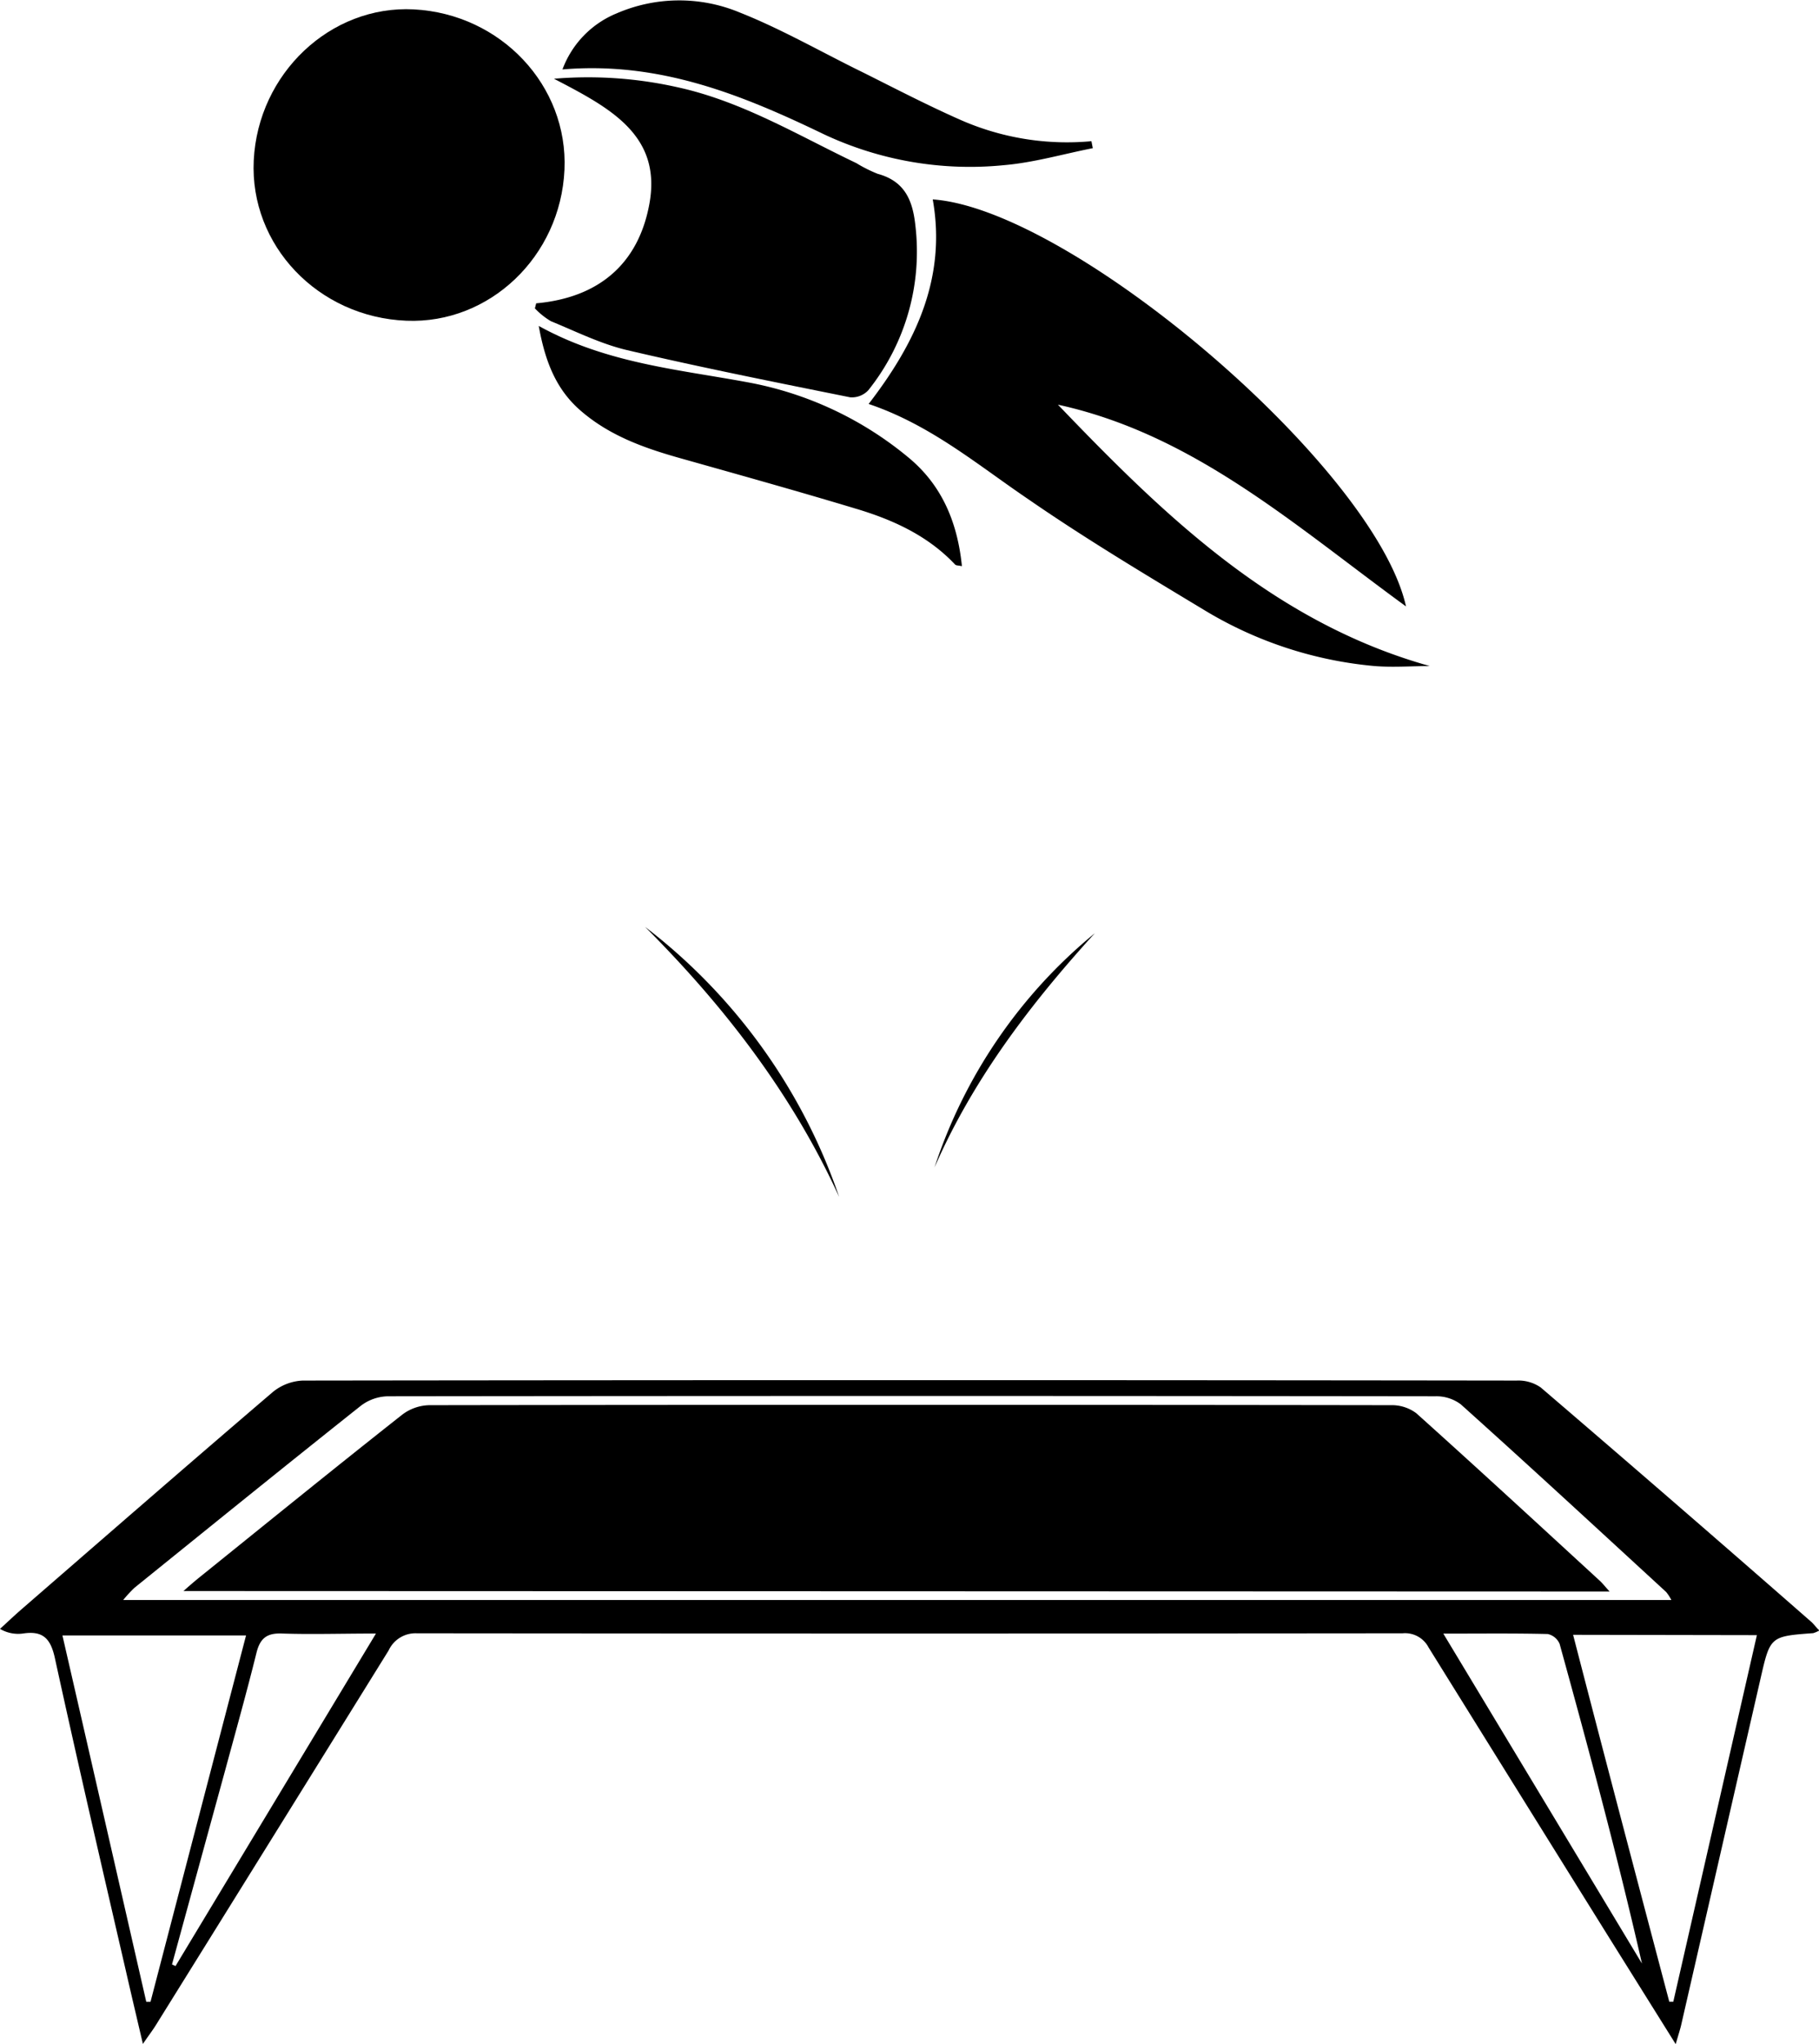
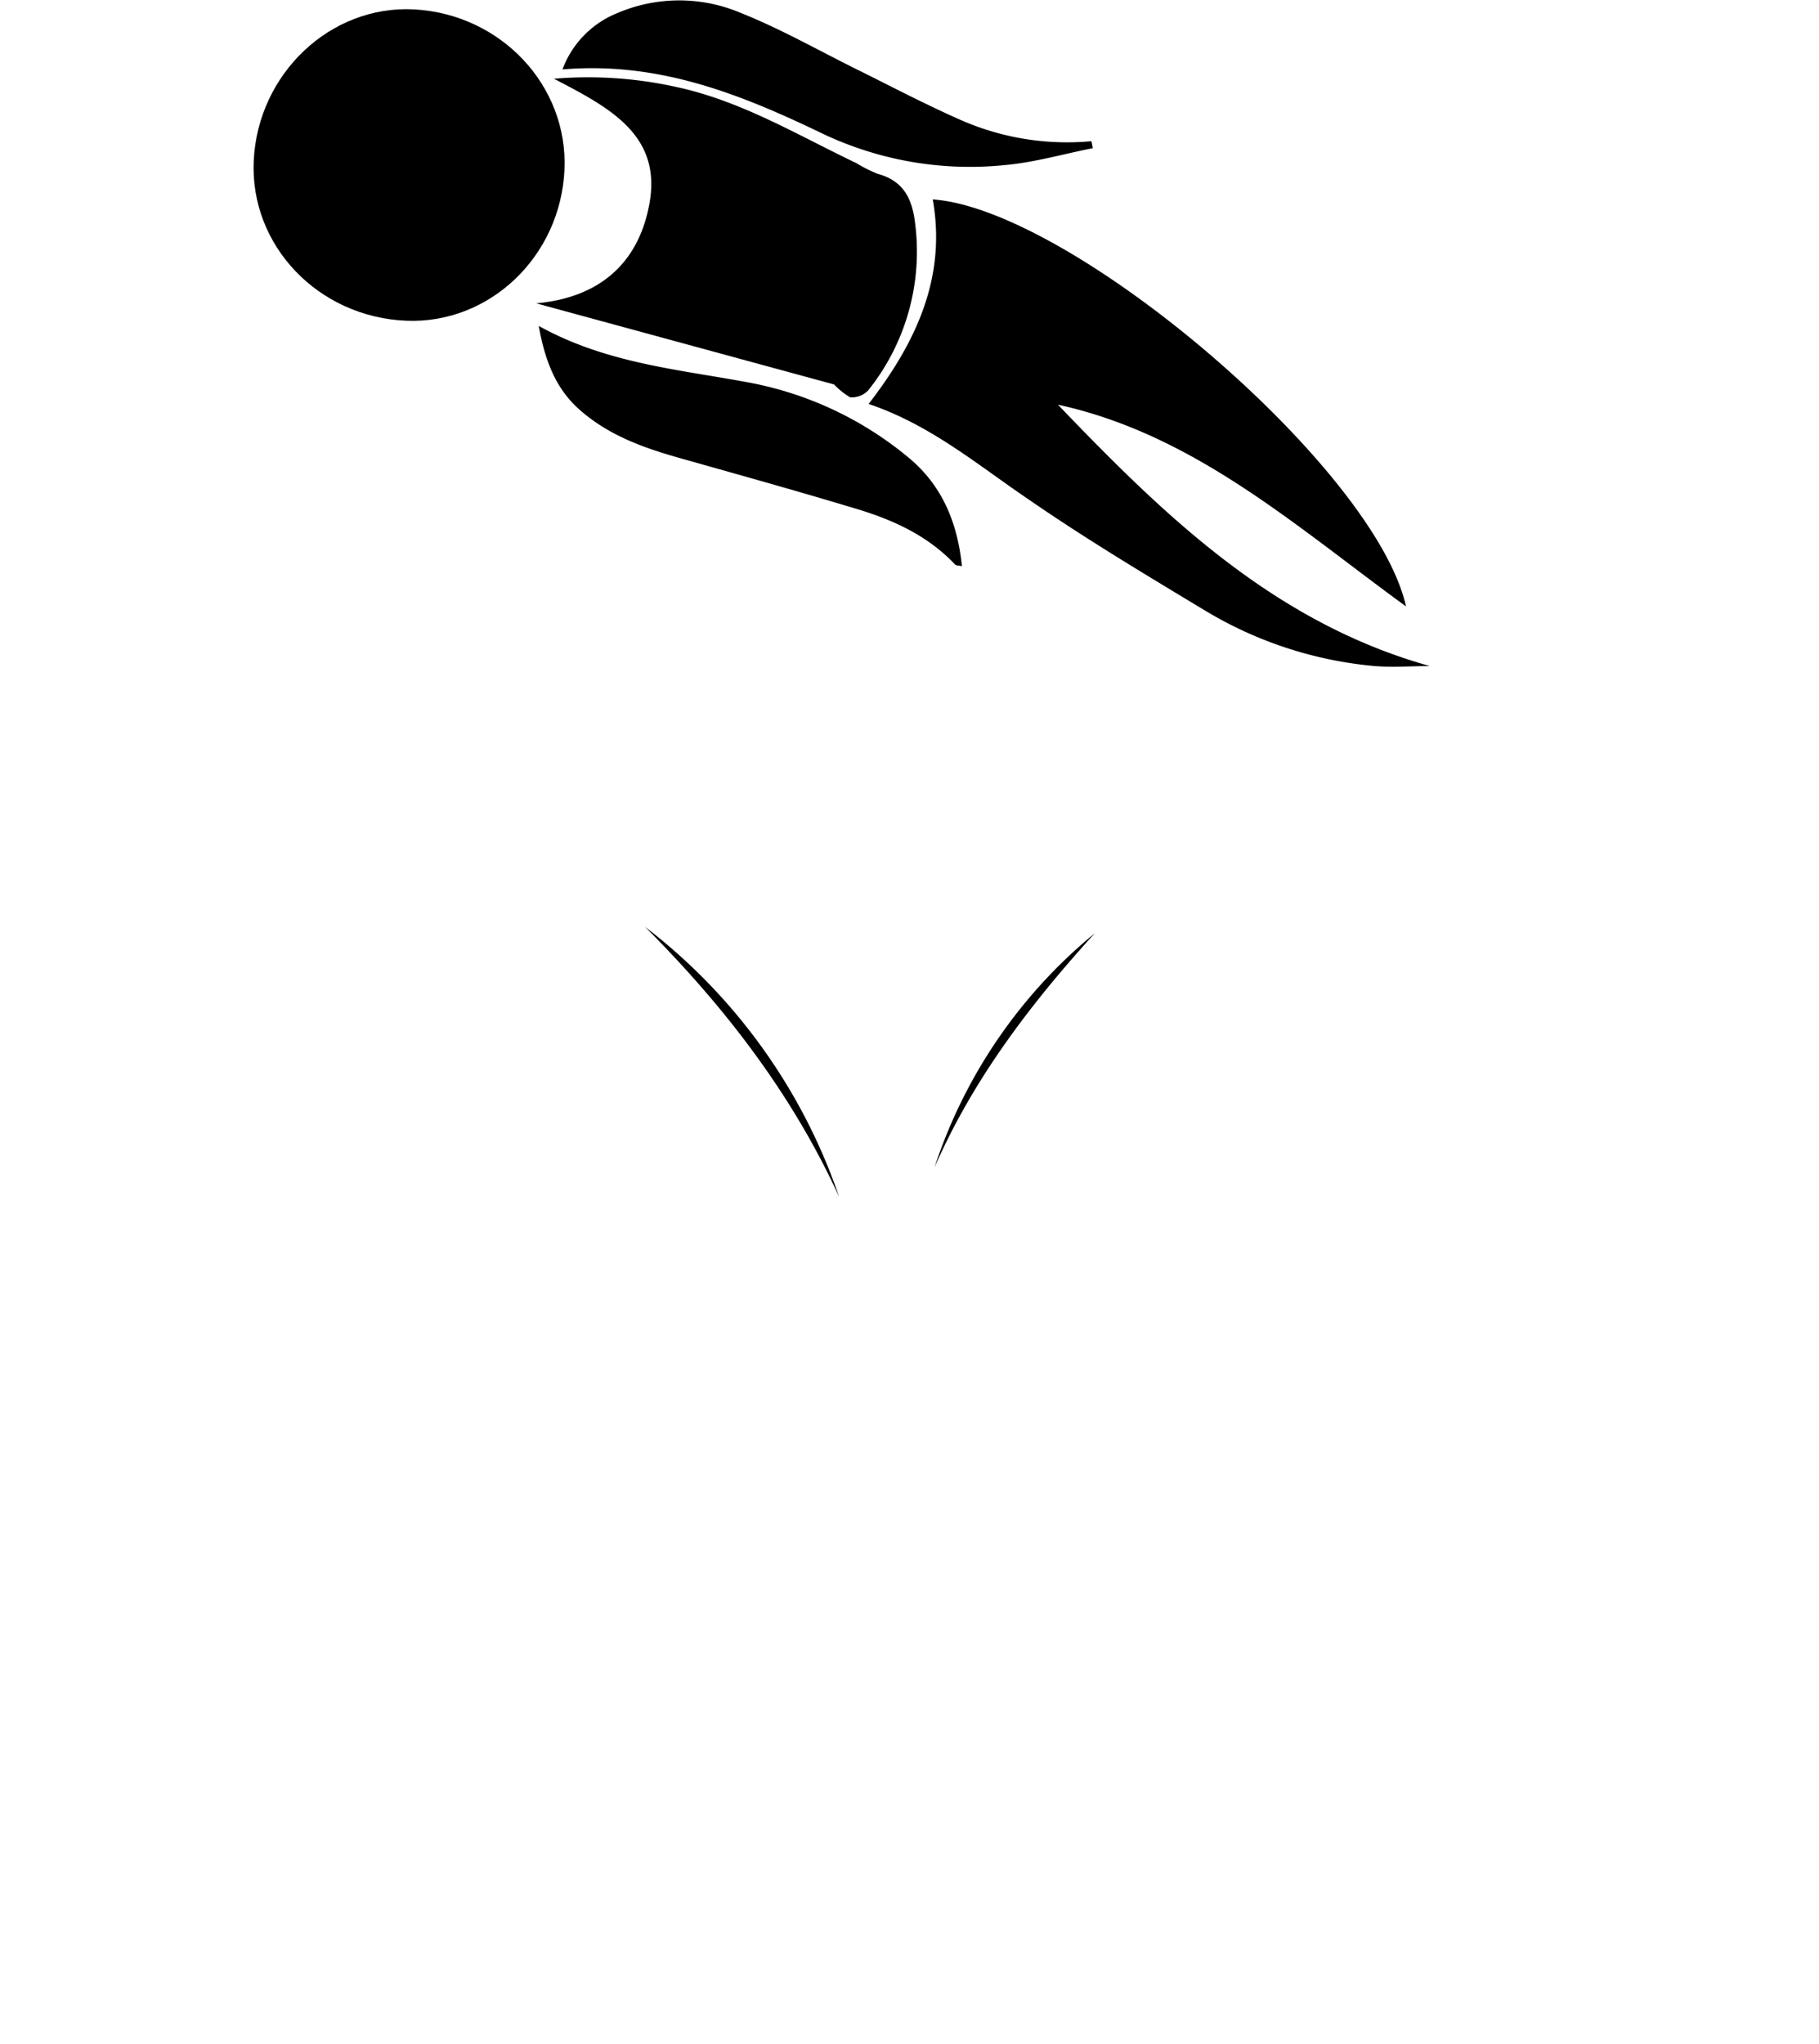
<svg xmlns="http://www.w3.org/2000/svg" id="Слой_1" data-name="Слой 1" viewBox="0 0 226.96 254.94">
-   <path d="M227,203.35a3.63,3.63,0,0,1-.76.33c-5.36.4-5.37.4-6.57,5.65q-4.94,21.54-9.87,43.06c-.15.69-.38,1.36-.72,2.55l-8.26-13.21q-11.29-18.12-22.57-36.26A3.31,3.31,0,0,0,175,203.7q-61.49.06-123,0a3.69,3.69,0,0,0-3.51,2.14q-14.49,23.35-29,46.66c-.41.67-.9,1.3-1.66,2.41-.8-3.41-1.48-6.29-2.14-9.18-3-13-6-25.93-8.84-38.93-.53-2.44-1.49-3.46-4-3.07A4.46,4.46,0,0,1,0,203.15c.89-.81,1.76-1.64,2.67-2.43,10.44-9.06,20.87-18.14,31.38-27.12a6.33,6.33,0,0,1,3.73-1.42q75.73-.1,151.46,0a4.89,4.89,0,0,1,3,.86q17,14.56,33.81,29.28C226.31,202.56,226.54,202.89,227,203.35Zm-18.46-3.8a5.94,5.94,0,0,0-.65-1c-8.52-7.83-17-15.67-25.63-23.41a5.07,5.07,0,0,0-3.16-1q-65.33-.08-130.67,0A5.74,5.74,0,0,0,45,175.34c-9.46,7.51-18.84,15.11-28.23,22.69a16.42,16.42,0,0,0-1.4,1.52Zm-12.26,4.34c4,15.49,8,30.62,12,45.76l.5,0,10.43-45.72Zm-178,45.77.5,0c3.95-15.15,7.9-30.3,11.92-45.69H7.79C11.32,219.32,14.78,234.49,18.25,249.66Zm28.63-45.93c-4.36,0-8,.12-11.65,0-1.93-.09-2.8.55-3.26,2.41-1.22,4.92-2.59,9.8-3.92,14.7Q24.77,232.91,21.46,245l.44.2Zm133.17,0c8.5,14.11,16.65,27.63,24.79,41.16-3.07-13.46-6.63-26.67-10.27-39.86a2.09,2.09,0,0,0-1.49-1.24C189,203.69,184.82,203.74,180.05,203.74Z" />
  <path d="M175.43,75.63C161.52,65.5,148.93,54.17,132,50.47c13.3,13.87,27,27.17,46.4,32.6-2.29,0-4.6.18-6.87,0a49.48,49.48,0,0,1-21-6.82c-7.48-4.51-15-9-22.17-13.95C122,58,116.14,53,108.38,50.38c5.92-7.67,9.73-15.77,8-25.51C133.73,26.09,171.57,58.3,175.43,75.63Z" />
  <path d="M31.66,20C32.2,9.16,41.24.63,51.63,1.17c10.87.57,19.27,9.51,18.8,20C69.94,32,61.07,40.42,50.71,40,39.68,39.56,31.14,30.59,31.66,20Z" />
-   <path d="M66.9,37.83C74.62,37.14,79.59,33,81,25.56c1.67-8.71-4.93-12.12-11.88-15.74a50.9,50.9,0,0,1,15.5,1.08c8,1.76,15,6,22.22,9.44a17.54,17.54,0,0,0,2.67,1.34c3.32.9,4.36,3.22,4.7,6.42a27.67,27.67,0,0,1-5.87,20.57,2.8,2.8,0,0,1-2.27.88c-9.29-1.87-18.59-3.72-27.81-5.88-3.28-.77-6.38-2.32-9.52-3.61a9.22,9.22,0,0,1-2-1.6Z" />
+   <path d="M66.9,37.83C74.62,37.14,79.59,33,81,25.56c1.67-8.71-4.93-12.12-11.88-15.74a50.9,50.9,0,0,1,15.5,1.08c8,1.76,15,6,22.22,9.44a17.54,17.54,0,0,0,2.67,1.34c3.32.9,4.36,3.22,4.7,6.42a27.67,27.67,0,0,1-5.87,20.57,2.8,2.8,0,0,1-2.27.88a9.22,9.22,0,0,1-2-1.6Z" />
  <path d="M67.22,40.65c8.38,4.64,17.27,5.4,25.91,7a43.73,43.73,0,0,1,20.34,9.51c4.07,3.42,6,8,6.55,13.45-.45-.1-.73-.07-.85-.2-3.43-3.64-7.83-5.62-12.49-7-7.33-2.21-14.7-4.26-22.07-6.34-4.44-1.26-8.71-2.82-12.25-5.93C69.34,48.49,68,45,67.22,40.65Z" />
  <path d="M136.35,18.48c-3.7.73-7.36,1.8-11.09,2.12a42.85,42.85,0,0,1-22.41-3.83C92.64,11.85,82.32,7.63,70.18,8.66a12.1,12.1,0,0,1,6.78-7,19.64,19.64,0,0,1,15.34-.1c5.3,2.1,10.3,5,15.43,7.5,4,2,7.85,4,11.88,5.79a33,33,0,0,0,16.57,2.76Z" />
  <path d="M80.49,115.6a71.53,71.53,0,0,1,24.21,33.67C98.84,136.46,90.39,125.51,80.49,115.6Z" />
  <path d="M136.6,116.39c-8,8.79-15.19,18.2-20,29.21A63.28,63.28,0,0,1,136.6,116.39Z" />
-   <path d="M22.89,198.43c1-.89,1.68-1.46,2.36-2,8.3-6.69,16.58-13.41,24.94-20a5.78,5.78,0,0,1,3.36-1.18q60-.09,120,0a5.09,5.09,0,0,1,3.16,1c7.69,6.9,15.28,13.9,22.89,20.89.35.32.64.7,1.23,1.35Z" />
</svg>